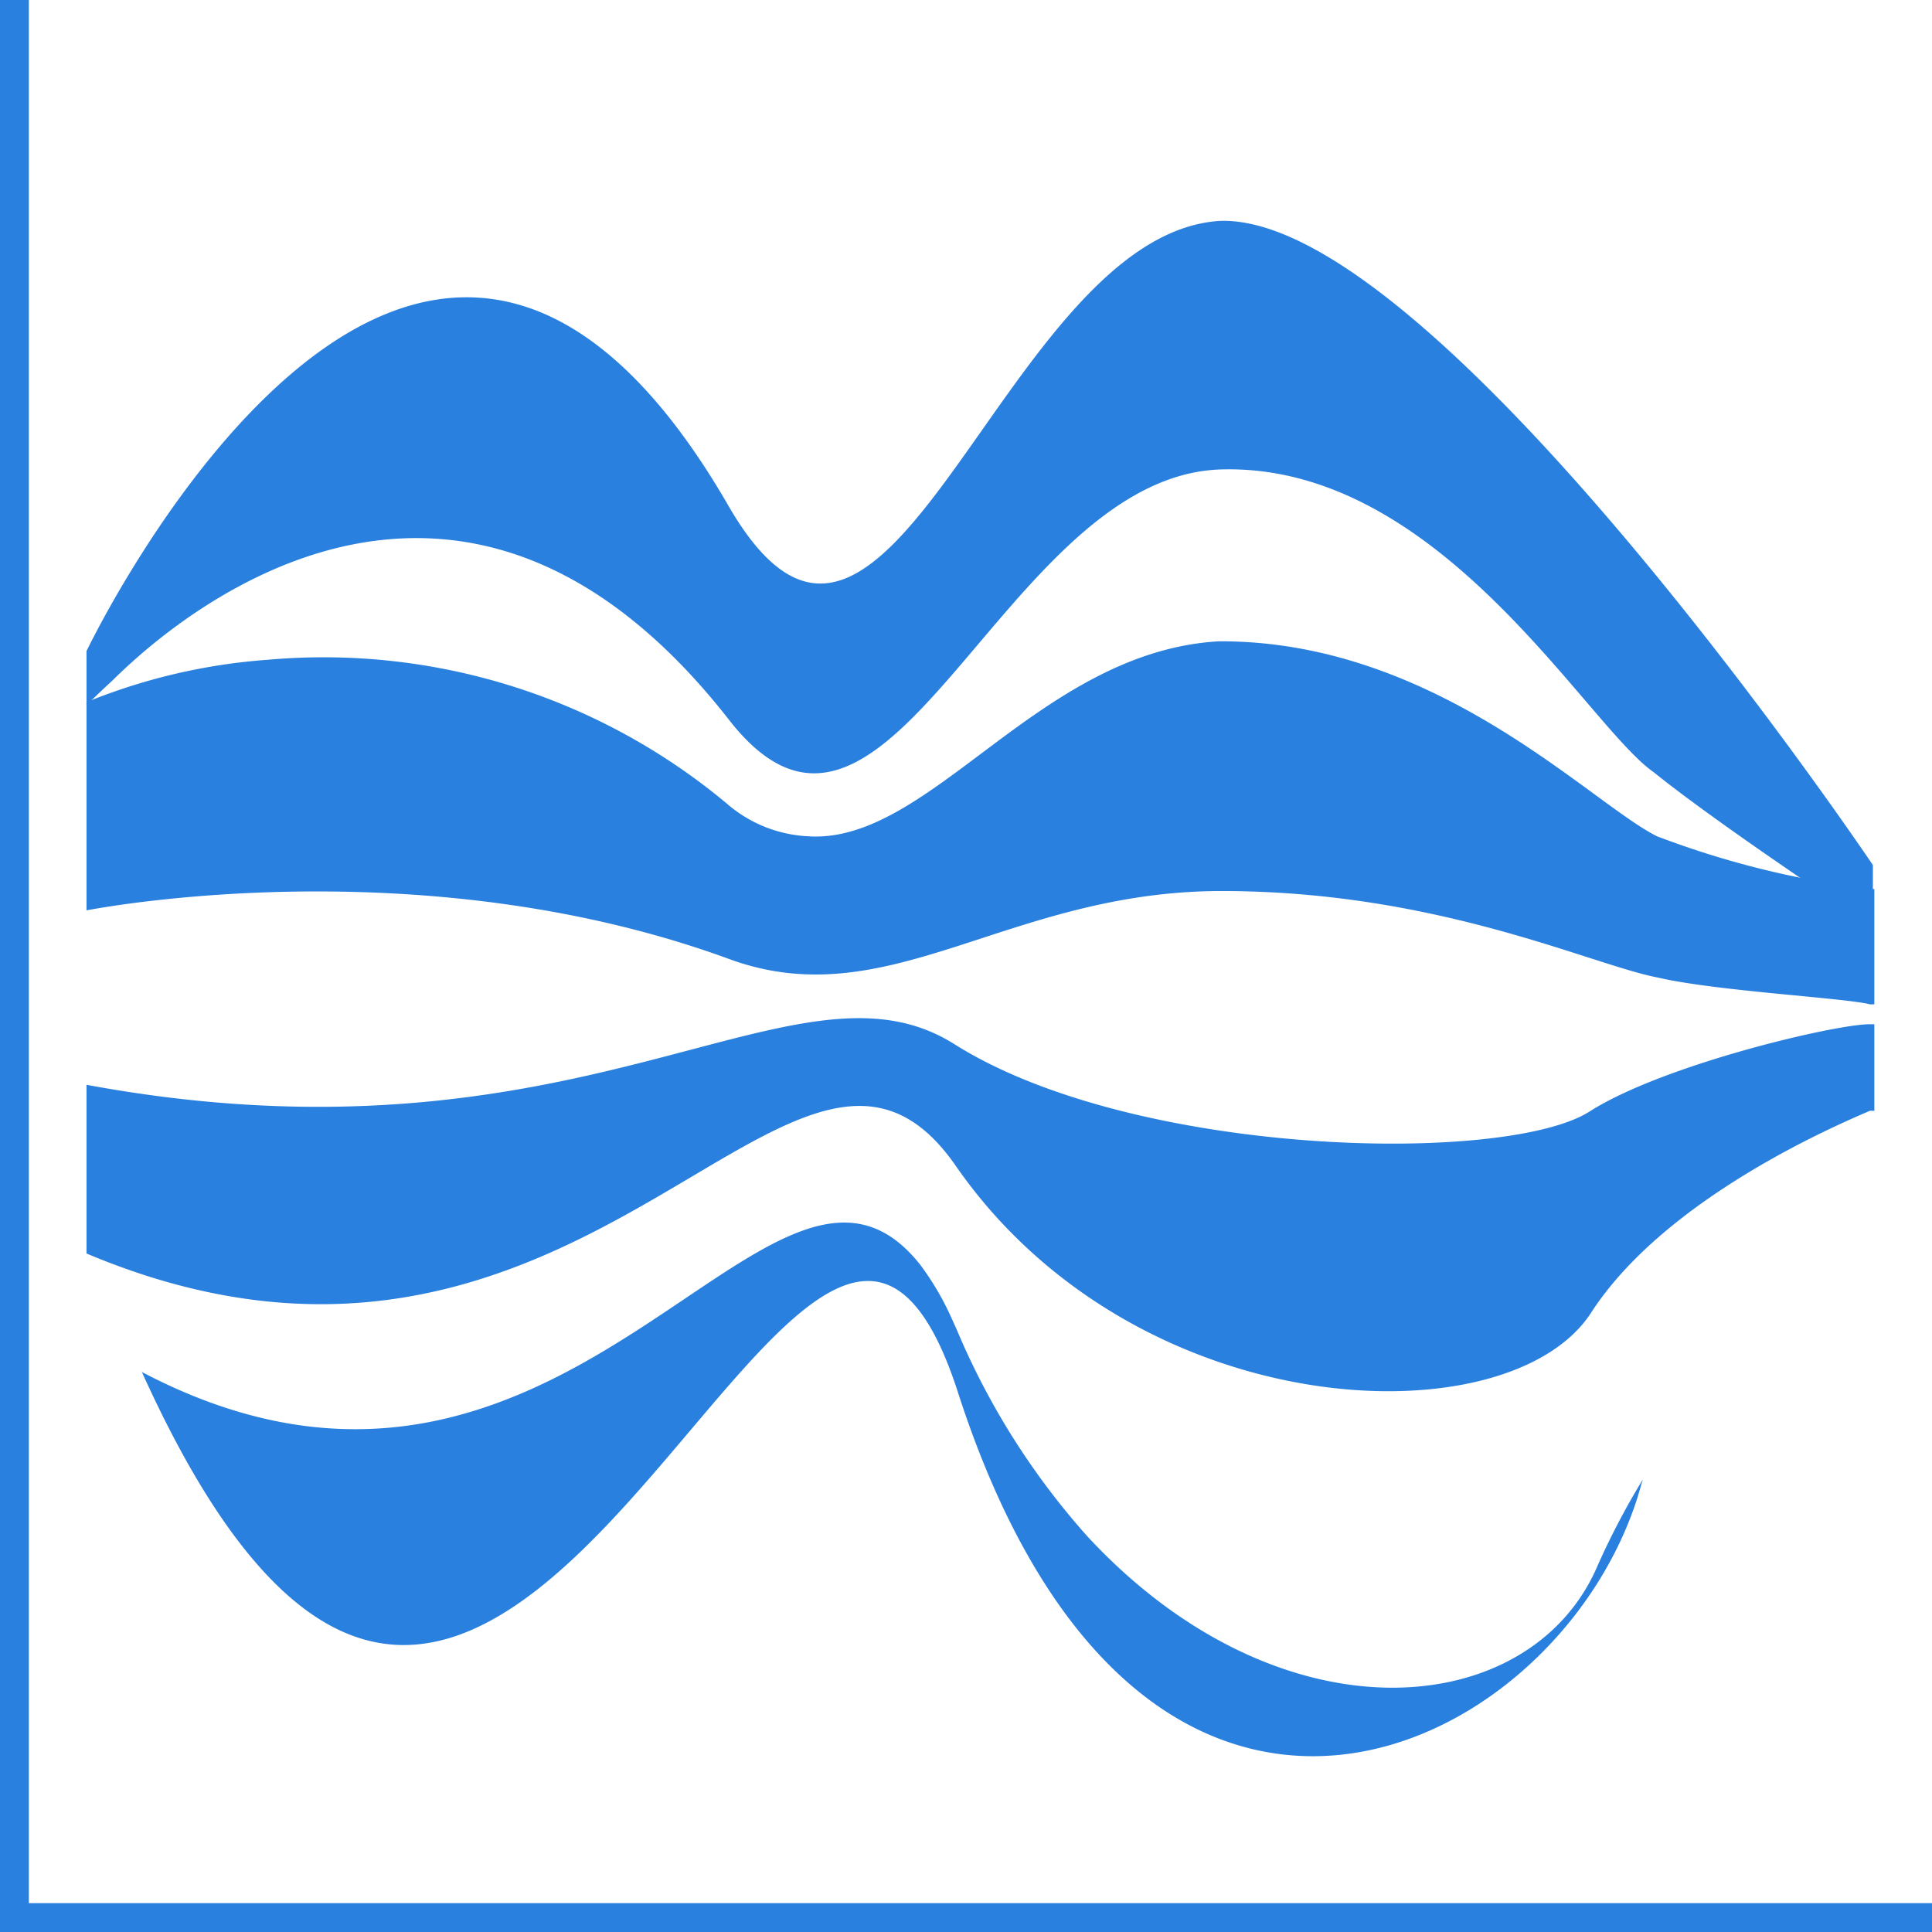
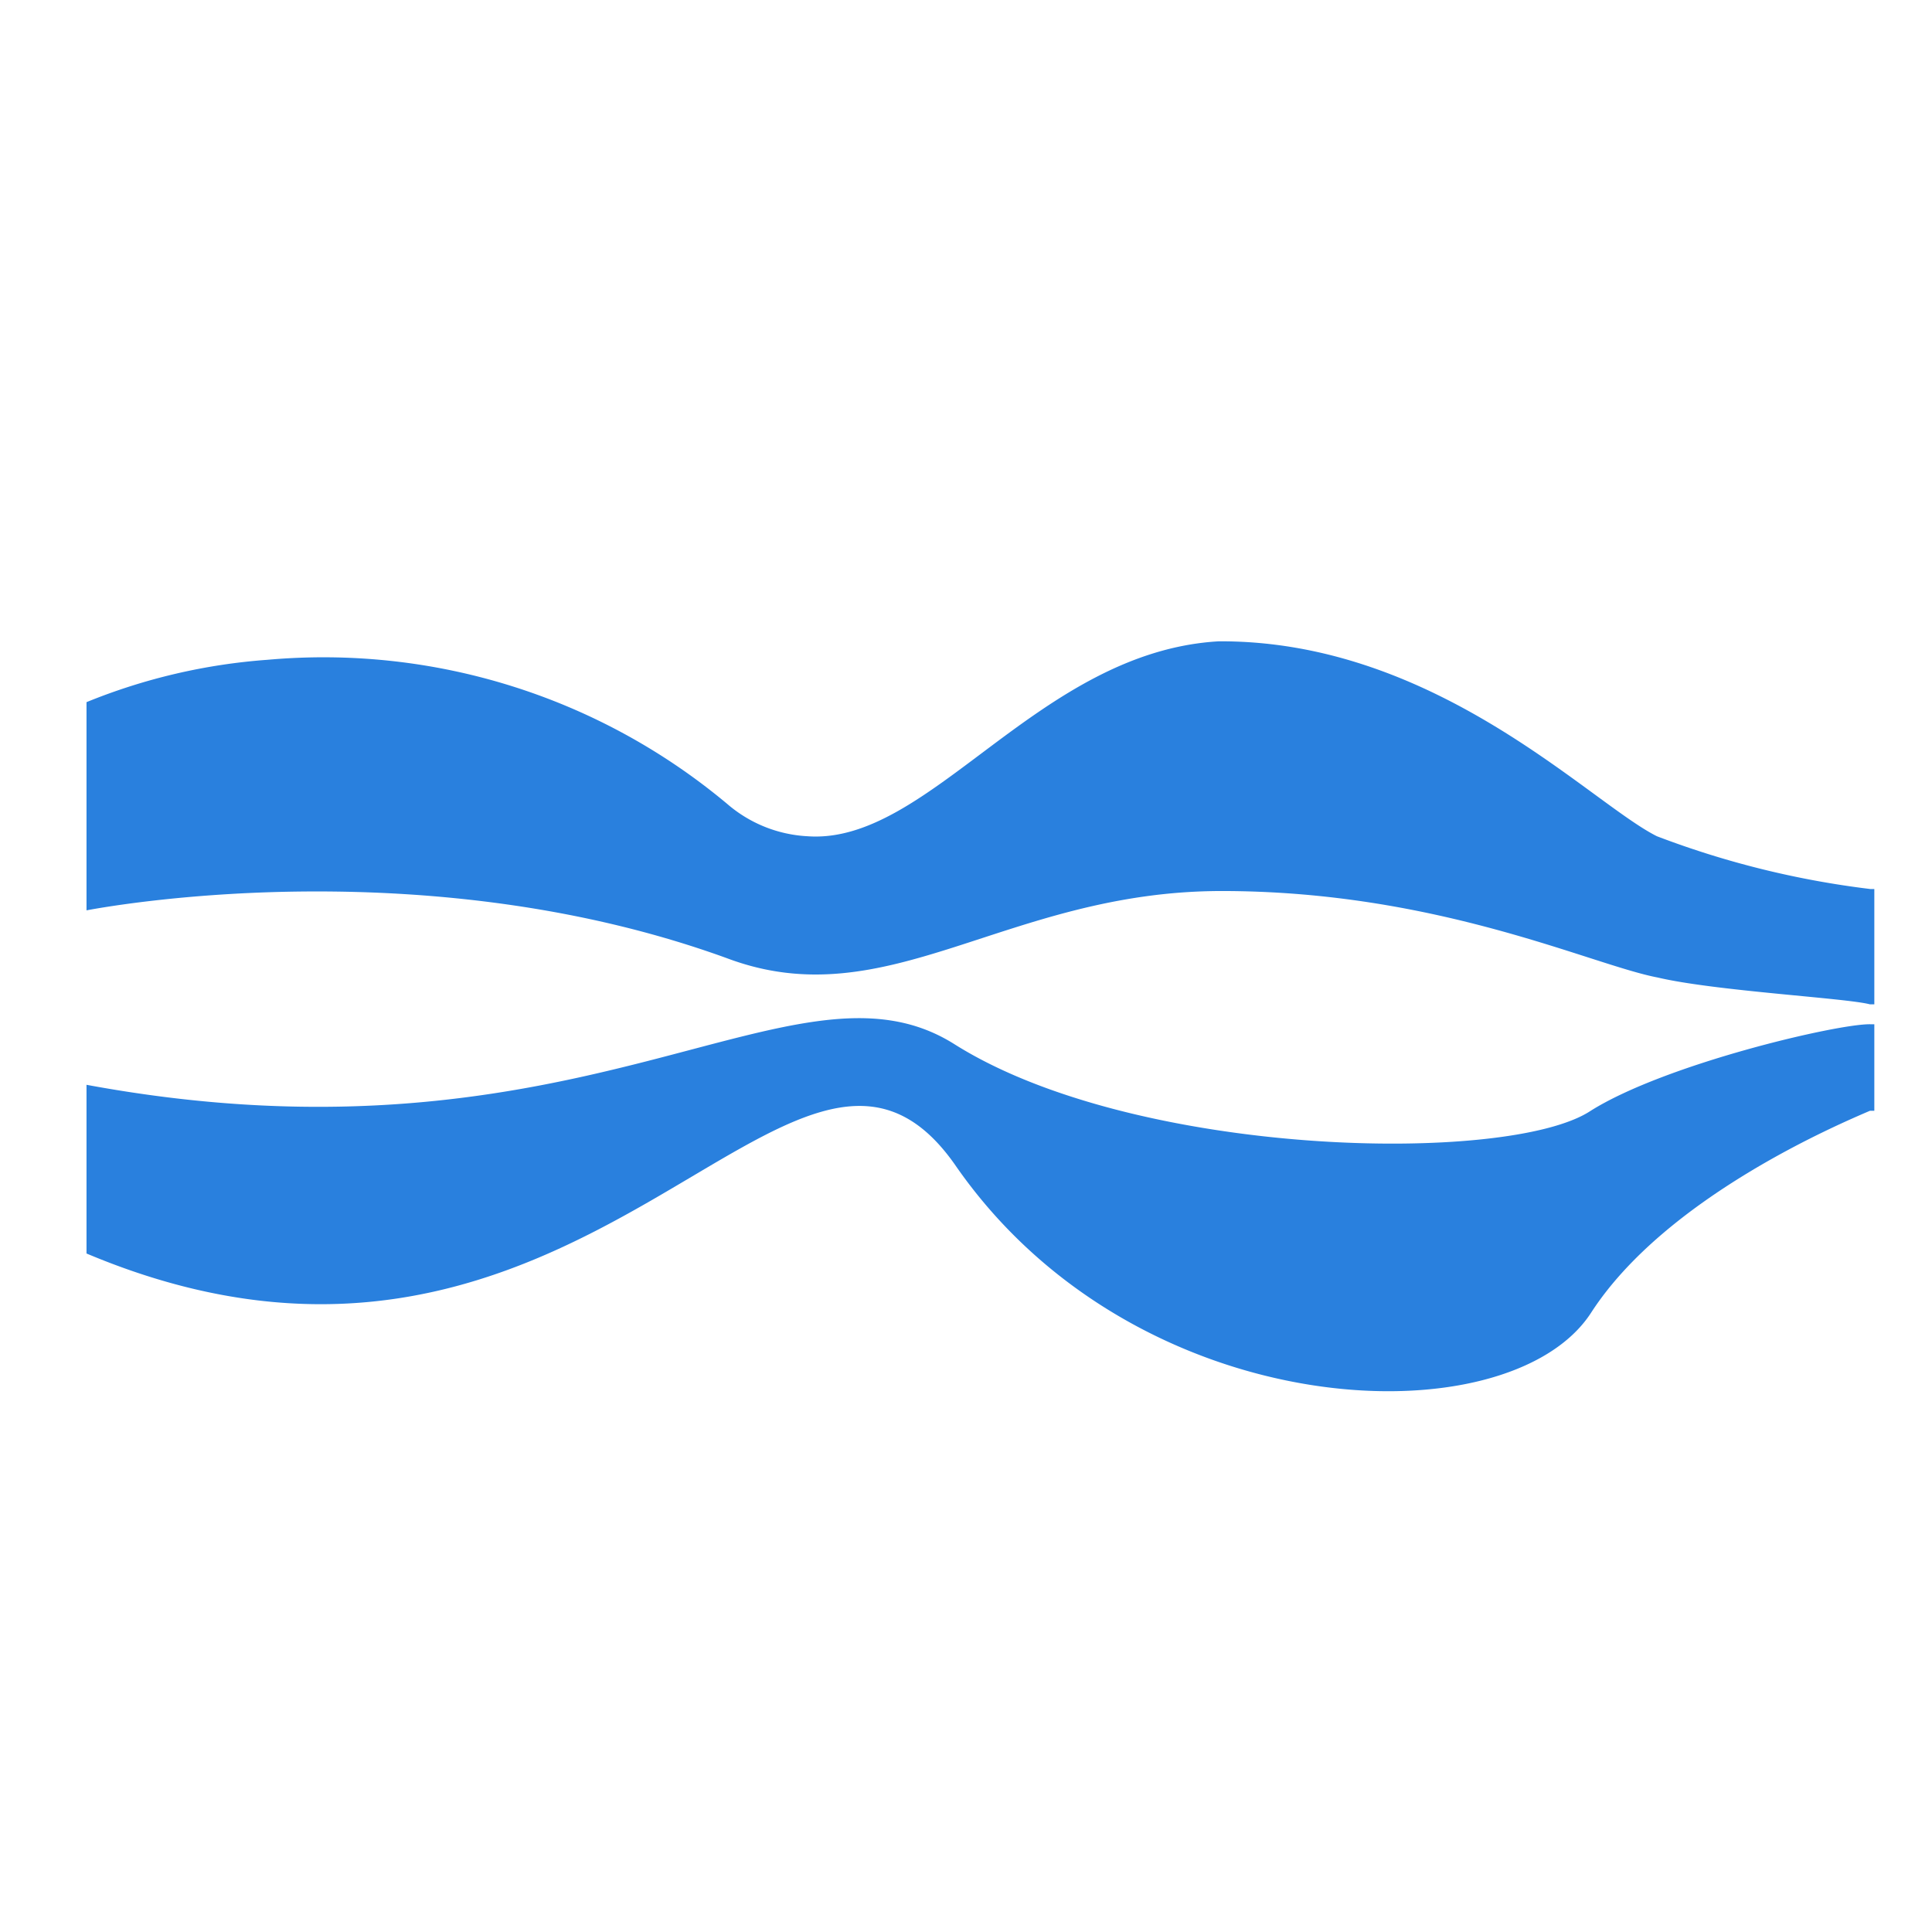
<svg xmlns="http://www.w3.org/2000/svg" t="1765819332283" class="icon" viewBox="0 0 1024 1024" version="1.1" p-id="10579" width="200" height="200">
-   <path d="M0 1024V0h15.284v1024z" fill="#2980DE" p-id="10580" />
-   <path d="M1024 1024H0v-15.284h1024zM646.648 117.072c-116.155 7.183-176.22 299.253-261.349 149.626C219.319-18.34 45.851 345.103 45.851 345.103v28.58c1.681-1.528 6.572-6.419 13.908-13.144 42.641-42.336 187.377-156.198 325.999 20.174 84.977 110.5 145.194-128.382 261.349-131.897S840.597 384.382 876.513 409.294c35.305 28.58 116.155 81.92 116.155 81.92v3.362V458.507S760.511 113.404 646.648 117.072zM846.863 829.593c-35.152 82.99-168.119 95.217-270.519-15.284a392.635 392.635 0 0 1-69.387-109.889l-3.821-8.406a149.168 149.168 0 0 0-15.284-25.524c-79.322-100.566-186.154 175.608-412.657 56.702C265.934 1149.173 425.342 489.075 507.109 736.057c96.439 301.545 316.676 197.464 360.845 57.466l2.751-9.323a397.373 397.373 0 0 0-23.842 45.392z" fill="#2980DE" p-id="10581" />
  <path d="M878.195 443.224c-35.458-17.729-116.614-103.317-231.088-103.317h-1.07C550.209 345.409 492.896 447.962 427.94 443.224a70.763 70.763 0 0 1-42.488-17.118 333.335 333.335 0 0 0-243.467-76.418A314.078 314.078 0 0 0 45.851 372.155v110.347c20.327-3.821 183.403-31.331 339.448 25.371 85.282 32.096 147.792-35.611 262.266-35.611s195.783 39.126 231.088 45.851c30.567 7.183 99.955 10.851 112.487 14.214H993.433v-61.134h-2.14a478.376 478.376 0 0 1-113.099-27.969zM842.89 588.876c-43.711 28.58-241.633 24.912-337.309-35.611C420.299 499.926 310.257 623.876 45.851 574.968v89.409c265.017 111.57 375.059-168.119 460.189-47.226 95.828 139.081 293.598 146.264 337.309 78.558 39.584-61.134 131.133-99.802 147.792-106.985H993.433v-45.851h-2.14c-17.27-0.306-108.972 21.091-148.404 46.004z" fill="#2980DE" p-id="10582" />
</svg>